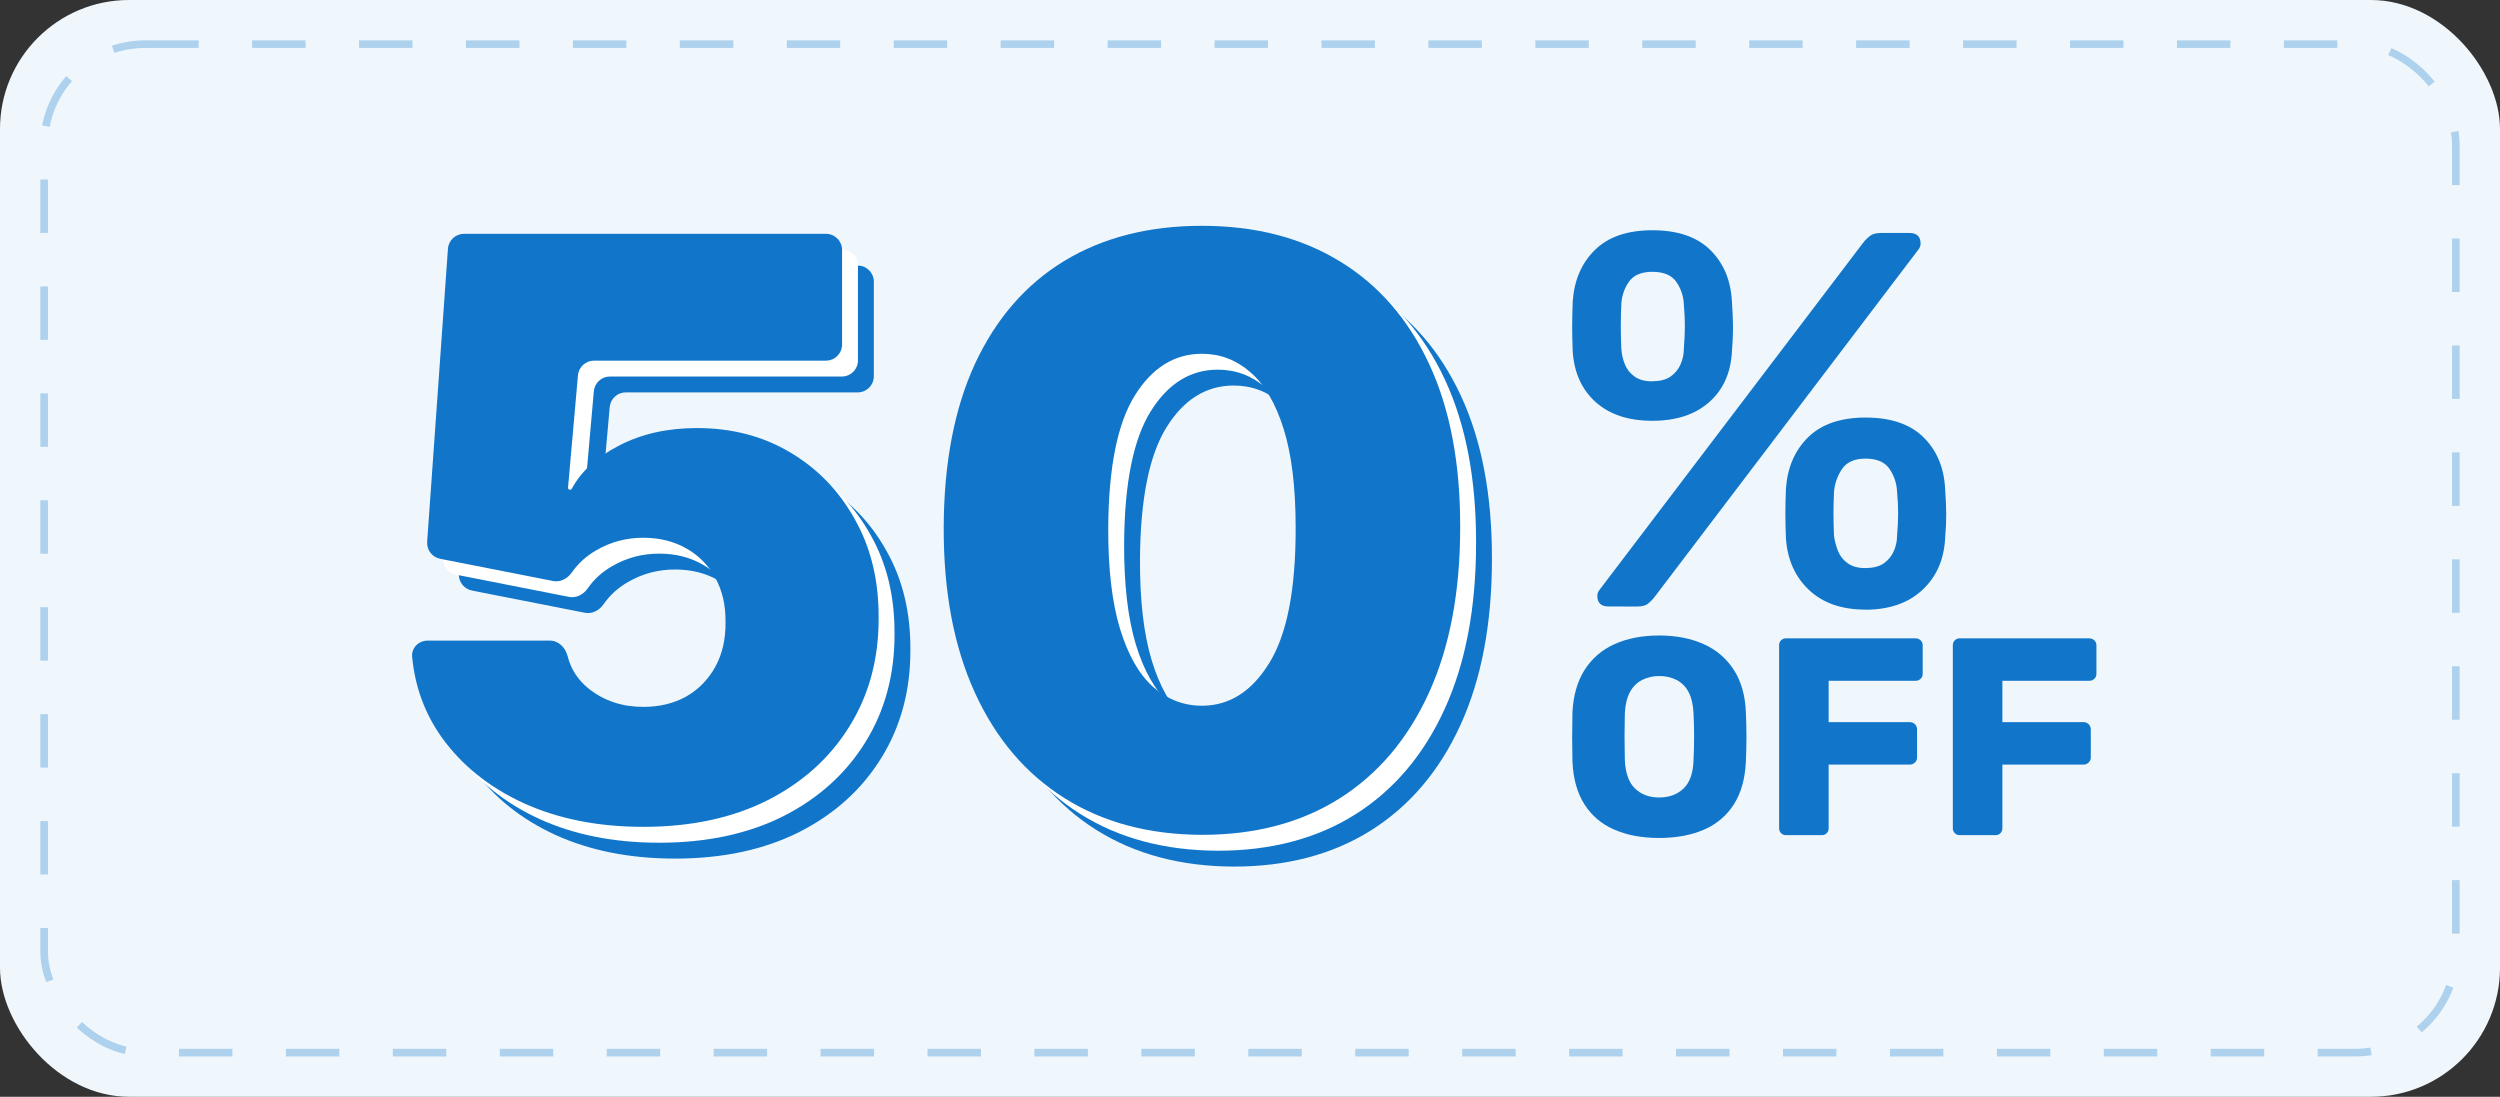
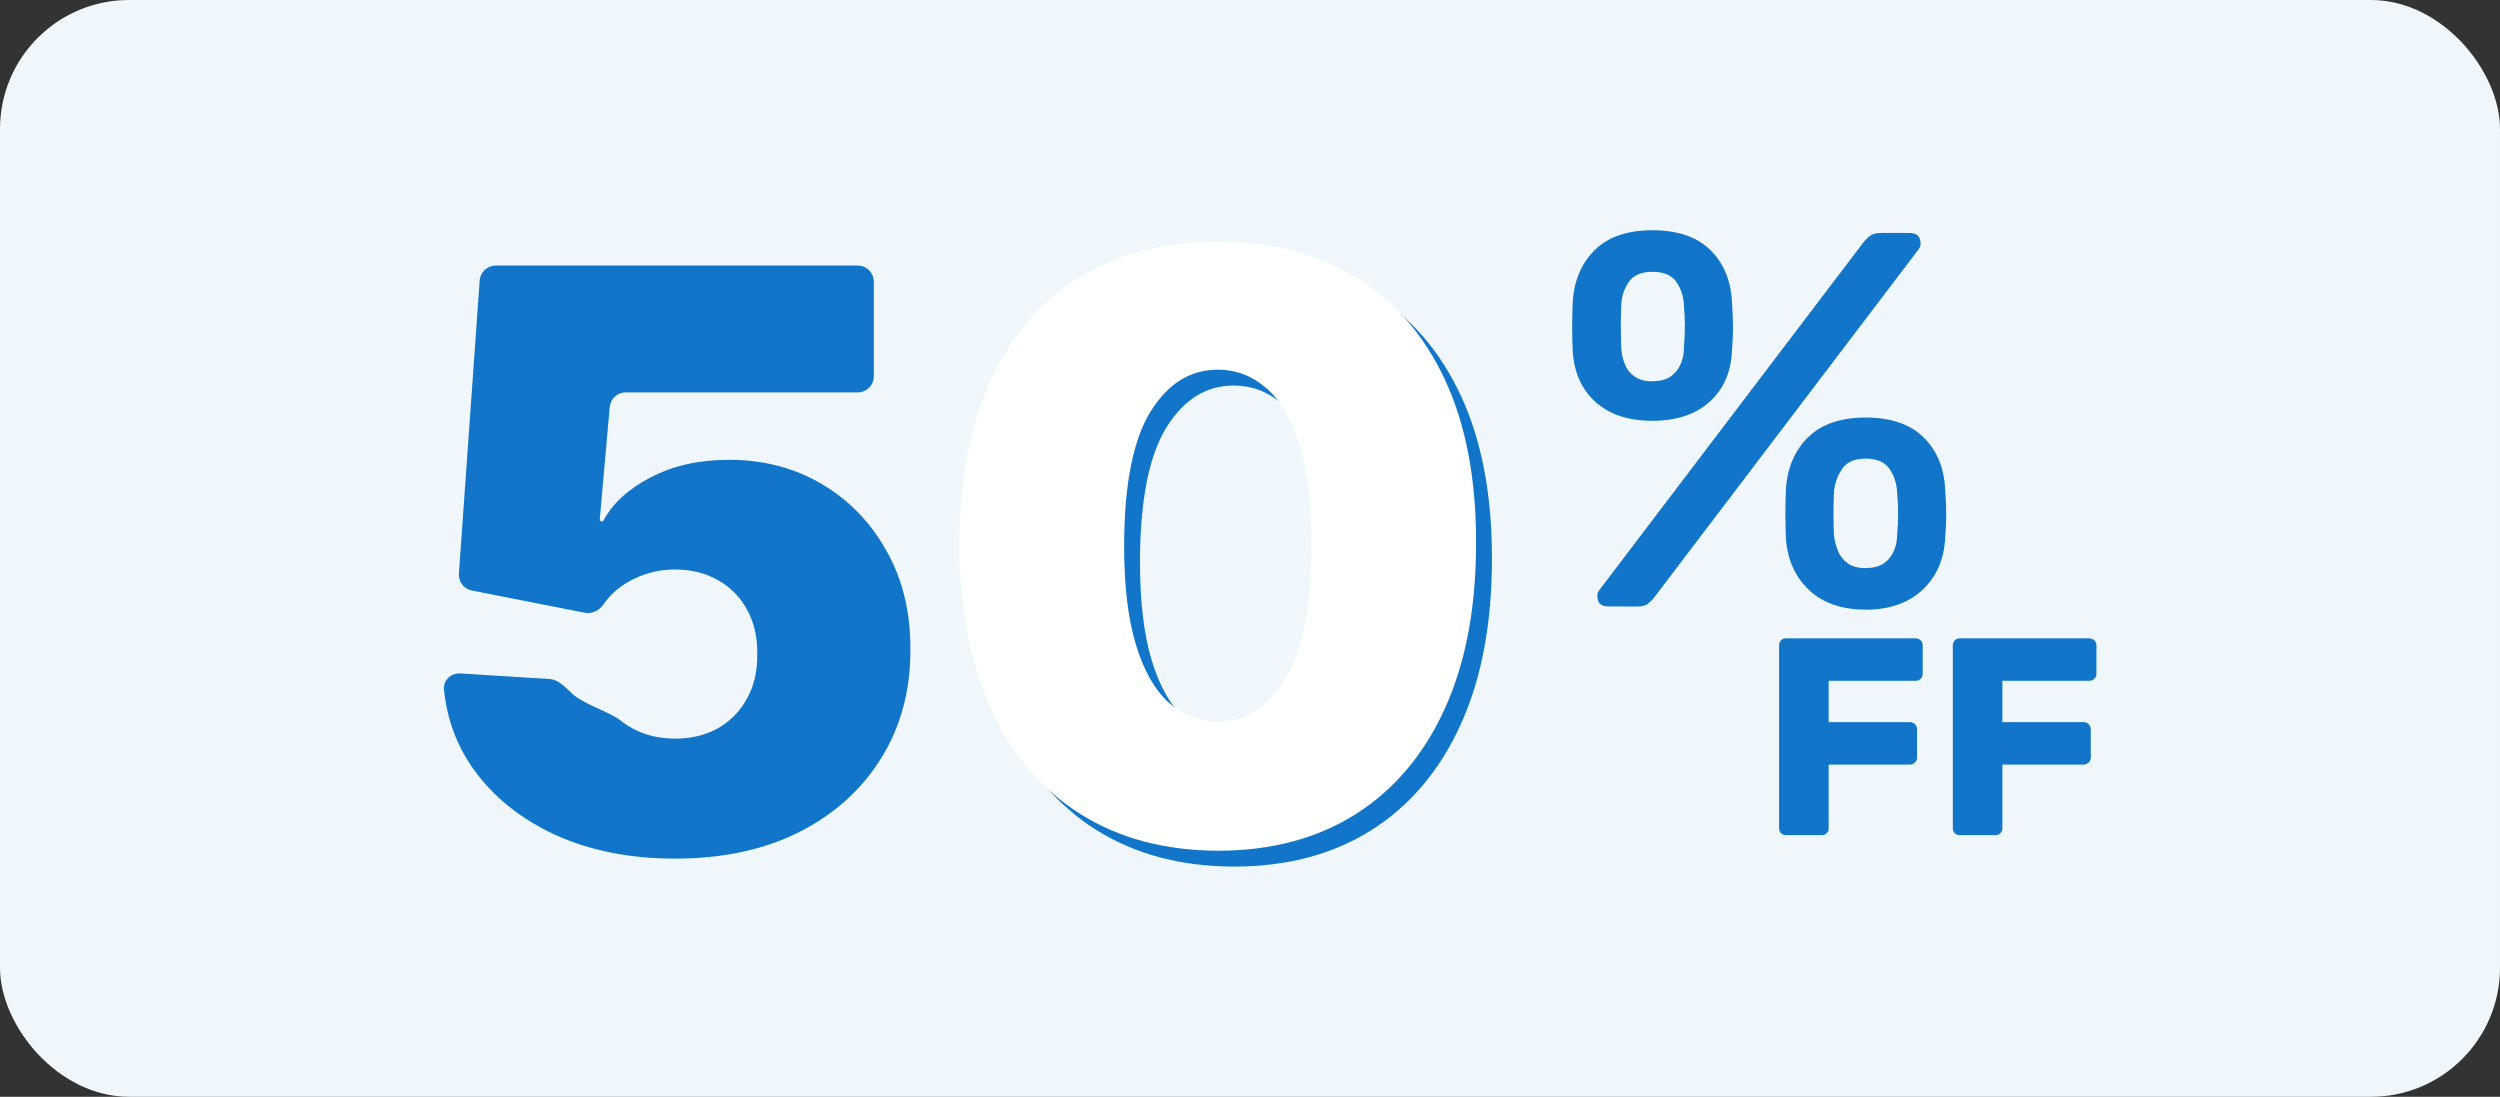
<svg xmlns="http://www.w3.org/2000/svg" width="310" height="136" viewBox="0 0 310 136" fill="none">
  <rect x="0" y="0" width="310" height="136" fill="#333333" stroke="none" />
  <rect width="310" height="136" rx="16" fill="#F0F7FC" />
  <path d="M204.888 52.178C201.927 52.178 199.586 51.405 197.863 49.861C196.141 48.317 195.191 46.22 195.014 43.571C194.97 42.423 194.948 41.42 194.948 40.56C194.948 39.7 194.97 38.652 195.014 37.415C195.19 34.768 196.107 32.629 197.764 30.999C199.421 29.368 201.796 28.552 204.888 28.55C208.024 28.55 210.42 29.366 212.076 30.999C213.733 32.631 214.627 34.77 214.761 37.415C214.845 38.65 214.889 39.699 214.893 40.56C214.897 41.422 214.853 42.425 214.761 43.571C214.627 46.218 213.688 48.315 211.944 49.861C210.2 51.408 207.848 52.18 204.888 52.178ZM199.453 75.201C198.529 75.201 198.067 74.76 198.067 73.877C198.068 73.611 198.162 73.354 198.332 73.149L230.997 30.144C231.261 29.793 231.573 29.481 231.926 29.218C232.233 28.999 232.675 28.888 233.251 28.887H236.762C237.691 28.887 238.155 29.329 238.154 30.211C238.153 30.477 238.059 30.735 237.888 30.939L205.222 73.951C204.963 74.297 204.662 74.608 204.326 74.879C204.039 75.1 203.586 75.21 202.968 75.21L199.453 75.201ZM204.888 47.271C205.858 47.271 206.62 47.072 207.173 46.676C207.715 46.292 208.14 45.765 208.399 45.154C208.662 44.548 208.798 43.895 208.797 43.235C208.881 42.133 208.923 41.195 208.923 40.422C208.923 39.648 208.881 38.755 208.797 37.742C208.758 36.746 208.436 35.782 207.869 34.963C207.294 34.124 206.301 33.705 204.888 33.705C203.517 33.705 202.545 34.124 201.972 34.963C201.403 35.782 201.082 36.746 201.044 37.742C200.999 38.758 200.977 39.651 200.978 40.422C200.978 41.193 201.001 42.13 201.044 43.235C201.087 43.893 201.232 44.54 201.475 45.154C201.714 45.767 202.128 46.297 202.667 46.676C203.219 47.082 203.959 47.284 204.888 47.283V47.271ZM231.326 75.593C228.367 75.593 226.026 74.777 224.303 73.145C222.579 71.513 221.629 69.374 221.453 66.729C221.409 65.583 221.387 64.59 221.386 63.751C221.385 62.911 221.408 61.874 221.453 60.641C221.629 57.994 222.546 55.855 224.203 54.224C225.86 52.594 228.234 51.778 231.326 51.776C234.463 51.776 236.859 52.592 238.515 54.224C240.172 55.857 241.066 57.995 241.199 60.641C241.283 61.876 241.327 62.913 241.332 63.751C241.337 64.589 241.293 65.581 241.199 66.729C241.066 69.376 240.128 71.515 238.383 73.145C236.639 74.776 234.286 75.596 231.326 75.606V75.593ZM231.326 70.435C232.298 70.435 233.06 70.236 233.612 69.839C234.154 69.455 234.578 68.928 234.838 68.318C235.096 67.734 235.231 67.103 235.235 66.465C235.323 65.362 235.368 64.425 235.369 63.651C235.369 62.878 235.325 61.985 235.235 60.972C235.194 59.967 234.873 58.993 234.308 58.16C233.733 57.299 232.739 56.869 231.326 56.869C229.957 56.869 228.985 57.299 228.411 58.16C227.844 58.997 227.502 59.965 227.417 60.972C227.373 61.987 227.351 62.881 227.35 63.651C227.349 64.422 227.371 65.36 227.417 66.465C227.509 67.1 227.676 67.721 227.913 68.318C228.152 68.931 228.567 69.46 229.106 69.839C229.658 70.243 230.398 70.445 231.326 70.445V70.435Z" fill="#1176CA" />
-   <path d="M205.736 103.908C203.594 103.908 201.732 103.559 200.149 102.862C198.622 102.212 197.331 101.111 196.449 99.707C195.564 98.3 195.075 96.539 194.983 94.423C194.959 93.424 194.947 92.425 194.947 91.425C194.947 90.425 194.959 89.414 194.983 88.39C195.075 86.299 195.57 84.538 196.467 83.106C197.354 81.683 198.649 80.559 200.184 79.88C201.767 79.161 203.617 78.801 205.736 78.8C207.831 78.8 209.675 79.16 211.27 79.88C212.815 80.559 214.122 81.682 215.023 83.106C215.93 84.532 216.419 86.293 216.49 88.39C216.537 89.414 216.56 90.426 216.559 91.425C216.558 92.424 216.535 93.423 216.49 94.423C216.396 96.539 215.908 98.3 215.023 99.707C214.141 101.111 212.849 102.212 211.322 102.862C209.741 103.559 207.879 103.908 205.736 103.908ZM205.736 98.888C206.969 98.888 207.977 98.516 208.76 97.772C209.542 97.028 209.956 95.843 209.999 94.215C210.046 93.192 210.069 92.228 210.069 91.322C210.068 90.416 210.045 89.474 209.999 88.497C209.953 87.407 209.749 86.517 209.388 85.829C209.063 85.184 208.544 84.656 207.904 84.319C207.233 83.984 206.49 83.816 205.74 83.831C205.001 83.819 204.269 83.986 203.61 84.319C202.967 84.658 202.443 85.185 202.108 85.829C201.736 86.516 201.526 87.405 201.478 88.497C201.454 89.474 201.442 90.415 201.443 91.322C201.444 92.228 201.455 93.193 201.478 94.215C201.547 95.842 201.967 97.027 202.738 97.772C203.509 98.517 204.508 98.889 205.736 98.888Z" fill="#1176CA" />
  <path d="M221.482 103.56C221.366 103.565 221.25 103.546 221.142 103.504C221.034 103.462 220.936 103.398 220.854 103.316C220.772 103.234 220.708 103.135 220.665 103.027C220.623 102.919 220.604 102.804 220.609 102.688V80.025C220.604 79.909 220.623 79.793 220.665 79.685C220.708 79.577 220.772 79.479 220.854 79.397C220.936 79.315 221.034 79.251 221.142 79.209C221.25 79.167 221.366 79.148 221.482 79.153H237.508C237.747 79.146 237.978 79.234 238.153 79.397C238.239 79.477 238.307 79.574 238.352 79.683C238.398 79.791 238.419 79.908 238.415 80.026V83.548C238.419 83.666 238.398 83.783 238.353 83.892C238.308 84 238.239 84.098 238.153 84.177C237.978 84.34 237.747 84.428 237.508 84.422H226.754V89.543H236.809C236.929 89.541 237.048 89.564 237.159 89.609C237.27 89.653 237.37 89.72 237.455 89.805C237.54 89.889 237.607 89.99 237.652 90.101C237.697 90.212 237.719 90.331 237.717 90.45V93.937C237.718 94.051 237.695 94.164 237.65 94.269C237.605 94.374 237.538 94.469 237.455 94.547C237.371 94.632 237.27 94.699 237.159 94.744C237.048 94.789 236.929 94.811 236.809 94.808H226.754V102.688C226.759 102.804 226.74 102.919 226.698 103.027C226.656 103.135 226.592 103.234 226.51 103.316C226.428 103.398 226.329 103.462 226.221 103.504C226.113 103.546 225.997 103.565 225.881 103.56H221.482Z" fill="#1176CA" />
  <path d="M243.023 103.56C242.907 103.565 242.791 103.546 242.683 103.504C242.575 103.462 242.477 103.398 242.395 103.316C242.313 103.234 242.249 103.135 242.206 103.027C242.164 102.919 242.145 102.804 242.15 102.688V80.025C242.145 79.909 242.164 79.793 242.206 79.685C242.249 79.577 242.313 79.479 242.395 79.397C242.477 79.315 242.575 79.251 242.683 79.209C242.791 79.167 242.907 79.148 243.023 79.153H259.049C259.288 79.147 259.52 79.234 259.695 79.397C259.781 79.477 259.849 79.575 259.894 79.683C259.939 79.791 259.961 79.908 259.957 80.026V83.548C259.961 83.666 259.94 83.783 259.895 83.891C259.849 84 259.781 84.097 259.695 84.177C259.52 84.34 259.288 84.428 259.049 84.422H248.295V89.543H258.351C258.471 89.542 258.59 89.564 258.7 89.609C258.811 89.654 258.912 89.721 258.997 89.805C259.081 89.89 259.148 89.991 259.193 90.101C259.238 90.212 259.26 90.331 259.258 90.45V93.937C259.259 94.051 259.236 94.164 259.191 94.269C259.146 94.374 259.079 94.469 258.996 94.547C258.912 94.632 258.812 94.7 258.701 94.745C258.59 94.79 258.471 94.811 258.351 94.808H248.295V102.688C248.3 102.804 248.281 102.919 248.239 103.027C248.197 103.135 248.133 103.234 248.051 103.316C247.969 103.398 247.87 103.462 247.762 103.504C247.654 103.546 247.538 103.565 247.422 103.56H243.023Z" fill="#1176CA" />
  <path d="M83.7 106.466C78.126 106.466 73.179 105.486 68.858 103.526C64.56 101.542 61.171 98.814 58.691 95.343C56.633 92.433 55.42 89.158 55.054 85.518C54.938 84.362 55.924 83.432 57.084 83.505L68.189 84.201C69.221 84.265 70.069 85.185 70.815 85.901C72.324 87.351 75.554 88.228 76.969 89.357C78.859 90.844 81.102 91.588 83.7 91.588C85.707 91.588 87.478 91.163 89.013 90.313C90.548 89.439 91.752 88.211 92.626 86.629C93.5 85.047 93.925 83.205 93.901 81.103C93.925 78.978 93.5 77.136 92.626 75.577C91.752 73.995 90.548 72.779 89.013 71.929C87.478 71.055 85.707 70.618 83.7 70.618C81.622 70.618 79.697 71.126 77.926 72.141C76.653 72.864 75.625 73.792 74.841 74.928C74.318 75.685 73.431 76.161 72.528 75.984L58.513 73.226C57.522 73.031 56.832 72.129 56.904 71.122L59.48 34.787C59.555 33.74 60.426 32.928 61.475 32.928H106.354C107.458 32.928 108.354 33.824 108.354 34.928V46.656C108.354 47.761 107.458 48.656 106.354 48.656H77.596C76.56 48.656 75.695 49.447 75.604 50.48L74.372 64.395C74.359 64.541 74.474 64.667 74.621 64.667C74.715 64.667 74.8 64.615 74.844 64.532C75.987 62.396 77.924 60.623 80.653 59.212C83.44 57.748 86.675 57.016 90.359 57.016C94.681 57.016 98.53 58.019 101.907 60.027C105.308 62.034 107.988 64.809 109.948 68.351C111.932 71.87 112.912 75.931 112.888 80.536C112.912 85.59 111.707 90.077 109.275 93.997C106.866 97.894 103.477 100.952 99.109 103.171C94.74 105.368 89.603 106.466 83.7 106.466Z" fill="#1176CA" />
  <path d="M152.978 107.458C146.389 107.434 140.698 105.911 135.904 102.888C131.11 99.865 127.414 95.508 124.817 89.817C122.219 84.126 120.932 77.301 120.955 69.343C120.979 61.361 122.278 54.583 124.852 49.01C127.45 43.437 131.134 39.198 135.904 36.294C140.698 33.389 146.389 31.936 152.978 31.936C159.566 31.936 165.257 33.401 170.051 36.329C174.845 39.234 178.541 43.472 181.139 49.046C183.736 54.619 185.023 61.385 185 69.343C185 77.348 183.701 84.197 181.103 89.888C178.505 95.579 174.81 99.936 170.016 102.959C165.246 105.958 159.566 107.458 152.978 107.458ZM152.978 91.447C156.378 91.447 159.165 89.675 161.337 86.133C163.533 82.567 164.62 76.971 164.596 69.343C164.596 64.36 164.1 60.286 163.108 57.122C162.117 53.958 160.747 51.62 158.999 50.108C157.252 48.573 155.245 47.806 152.978 47.806C149.577 47.806 146.802 49.53 144.653 52.978C142.504 56.425 141.406 61.88 141.359 69.343C141.335 74.42 141.819 78.6 142.811 81.882C143.803 85.141 145.173 87.55 146.92 89.109C148.691 90.667 150.711 91.447 152.978 91.447Z" fill="#1176CA" />
-   <path d="M81.732 104.498C76.159 104.498 71.211 103.517 66.89 101.557C62.592 99.574 59.203 96.846 56.724 93.375C54.663 90.463 53.451 87.185 53.085 83.542C52.97 82.388 53.952 81.46 55.108 81.528L67.198 82.239C68.233 82.3 69.05 83.219 69.74 83.994C70.997 85.408 73.607 86.276 75.002 87.388C76.891 88.876 79.134 89.62 81.732 89.62C83.739 89.62 85.51 89.195 87.045 88.345C88.58 87.471 89.785 86.243 90.658 84.661C91.532 83.079 91.957 81.237 91.934 79.135C91.957 77.01 91.532 75.168 90.658 73.609C89.785 72.027 88.58 70.811 87.045 69.96C85.51 69.087 83.739 68.65 81.732 68.65C79.654 68.65 77.729 69.157 75.958 70.173C74.686 70.895 73.657 71.824 72.873 72.96C72.35 73.716 71.463 74.193 70.561 74.015L56.545 71.258C55.554 71.063 54.864 70.161 54.936 69.154L57.513 32.819C57.587 31.772 58.458 30.96 59.508 30.96H104.386C105.491 30.96 106.386 31.855 106.386 32.96V44.688C106.386 45.792 105.491 46.688 104.386 46.688H75.628C74.592 46.688 73.727 47.479 73.636 48.511L72.404 62.427C72.391 62.573 72.507 62.699 72.653 62.699C72.747 62.699 72.832 62.647 72.876 62.564C74.02 60.428 75.956 58.655 78.686 57.244C81.472 55.78 84.707 55.047 88.391 55.047C92.713 55.047 96.562 56.051 99.939 58.058C103.34 60.066 106.02 62.84 107.98 66.383C109.964 69.901 110.944 73.963 110.92 78.568C110.944 83.622 109.739 88.109 107.307 92.029C104.898 95.925 101.51 98.983 97.141 101.203C92.772 103.399 87.636 104.498 81.732 104.498Z" fill="white" />
  <path d="M151.01 105.489C144.421 105.466 138.73 103.943 133.936 100.92C129.142 97.897 125.446 93.54 122.849 87.849C120.251 82.158 118.964 75.333 118.988 67.375C119.011 59.393 120.31 52.615 122.884 47.042C125.482 41.469 129.166 37.23 133.936 34.325C138.73 31.421 144.421 29.968 151.01 29.968C157.598 29.968 163.29 31.432 168.083 34.361C172.877 37.265 176.573 41.504 179.171 47.077C181.768 52.651 183.055 59.416 183.032 67.375C183.032 75.38 181.733 82.228 179.135 87.92C176.538 93.611 172.842 97.968 168.048 100.991C163.278 103.99 157.598 105.489 151.01 105.489ZM151.01 89.478C154.41 89.478 157.197 87.707 159.37 84.165C161.566 80.599 162.652 75.002 162.628 67.375C162.628 62.392 162.132 58.318 161.141 55.154C160.149 51.989 158.779 49.651 157.032 48.14C155.284 46.605 153.277 45.838 151.01 45.838C147.609 45.838 144.834 47.562 142.685 51.009C140.536 54.457 139.438 59.912 139.391 67.375C139.368 72.452 139.852 76.632 140.843 79.914C141.835 83.173 143.205 85.582 144.953 87.14C146.724 88.699 148.743 89.478 151.01 89.478Z" fill="white" />
-   <path d="M79.763 102.529C74.19 102.529 69.243 101.549 64.921 99.589C60.623 97.606 57.234 94.878 54.755 91.406C52.672 88.462 51.455 85.144 51.105 81.452C51 80.344 51.908 79.434 53.021 79.434H68.184C69.267 79.434 70.121 80.307 70.384 81.357C70.79 82.981 71.673 84.336 73.033 85.42C74.922 86.908 77.165 87.652 79.763 87.652C81.77 87.652 83.542 87.227 85.077 86.376C86.612 85.503 87.816 84.275 88.69 82.693C89.564 81.11 89.989 79.268 89.965 77.167C89.989 75.041 89.564 73.199 88.69 71.641C87.816 70.058 86.612 68.842 85.077 67.992C83.542 67.118 81.77 66.681 79.763 66.681C77.685 66.681 75.76 67.189 73.989 68.205C72.717 68.927 71.688 69.856 70.904 70.991C70.382 71.748 69.494 72.224 68.592 72.047L54.576 69.29C53.586 69.095 52.896 68.193 52.967 67.186L55.544 30.85C55.618 29.803 56.489 28.992 57.539 28.992H102.417C103.522 28.992 104.417 29.887 104.417 30.992V42.719C104.417 43.824 103.522 44.719 102.417 44.719H73.659C72.623 44.719 71.758 45.511 71.667 46.543L70.436 60.459C70.423 60.605 70.538 60.73 70.684 60.73C70.778 60.73 70.863 60.678 70.907 60.596C72.051 58.46 73.987 56.686 76.717 55.275C79.503 53.811 82.739 53.079 86.423 53.079C90.744 53.079 94.594 54.083 97.97 56.09C101.371 58.097 104.051 60.872 106.011 64.415C107.995 67.933 108.975 71.995 108.951 76.6C108.975 81.653 107.771 86.14 105.338 90.061C102.93 93.957 99.541 97.015 95.172 99.235C90.803 101.431 85.667 102.529 79.763 102.529Z" fill="#1176CA" />
-   <path d="M149.041 103.521C142.452 103.497 136.761 101.974 131.967 98.952C127.173 95.929 123.478 91.572 120.88 85.881C118.282 80.189 116.995 73.365 117.019 65.406C117.043 57.424 118.341 50.647 120.915 45.074C123.513 39.501 127.197 35.262 131.967 32.357C136.761 29.452 142.452 28 149.041 28C155.63 28 161.321 29.464 166.115 32.392C170.909 35.297 174.604 39.536 177.202 45.109C179.8 50.682 181.087 57.448 181.063 65.406C181.063 73.412 179.764 80.26 177.167 85.951C174.569 91.643 170.873 96 166.079 99.022C161.309 102.022 155.63 103.521 149.041 103.521ZM149.041 87.51C152.442 87.51 155.228 85.739 157.401 82.197C159.597 78.631 160.683 73.034 160.66 65.406C160.66 60.423 160.164 56.35 159.172 53.185C158.18 50.021 156.81 47.683 155.063 46.172C153.315 44.637 151.308 43.869 149.041 43.869C145.64 43.869 142.866 45.593 140.717 49.041C138.568 52.489 137.47 57.944 137.422 65.406C137.399 70.484 137.883 74.663 138.875 77.946C139.867 81.205 141.236 83.614 142.984 85.172C144.755 86.731 146.774 87.51 149.041 87.51Z" fill="#1176CA" />
-   <rect x="5.474" y="5.474" width="299.053" height="125.053" rx="12.527" stroke="#1176CA" stroke-opacity="0.29" stroke-width="0.947" stroke-dasharray="6.63 6.63" />
</svg>